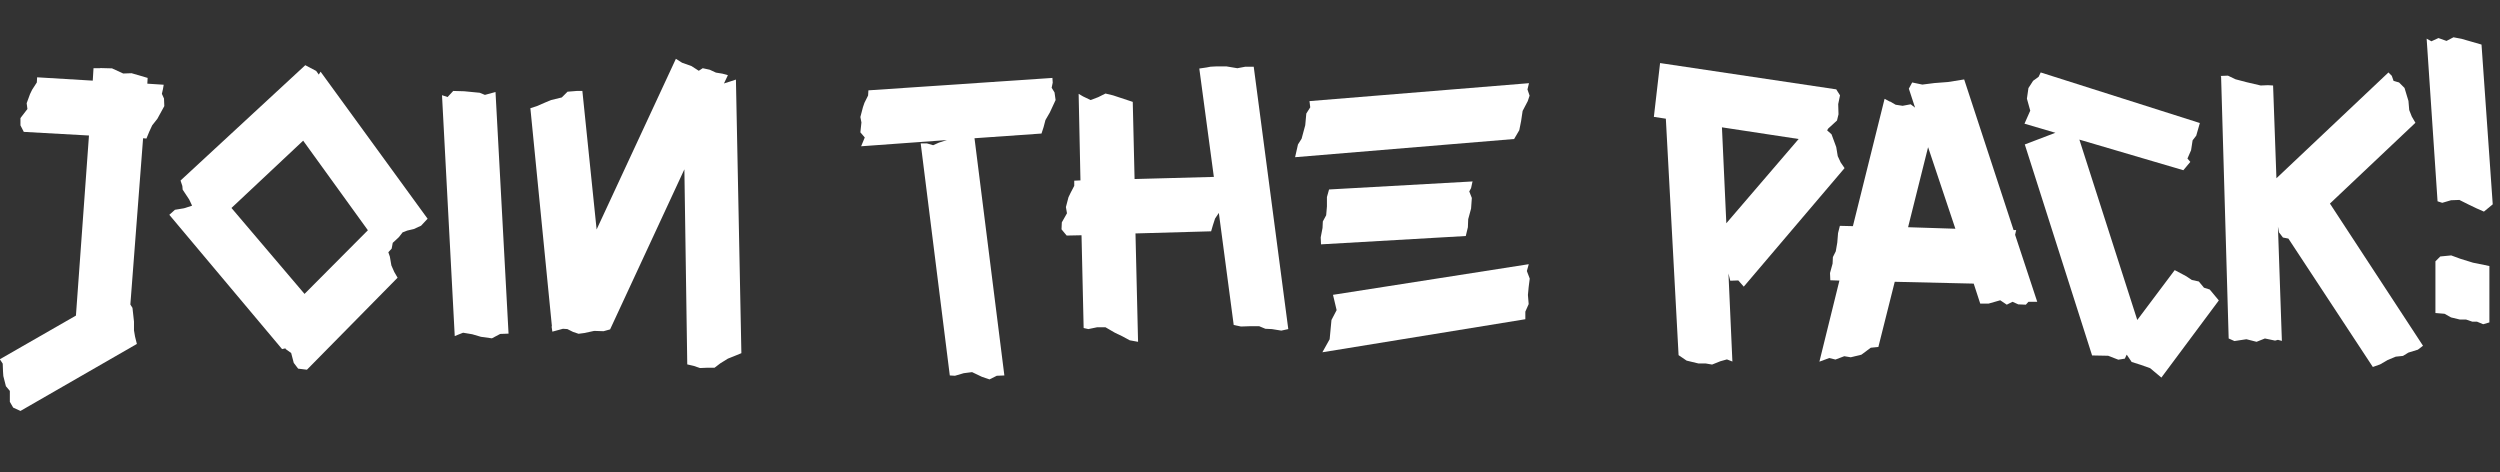
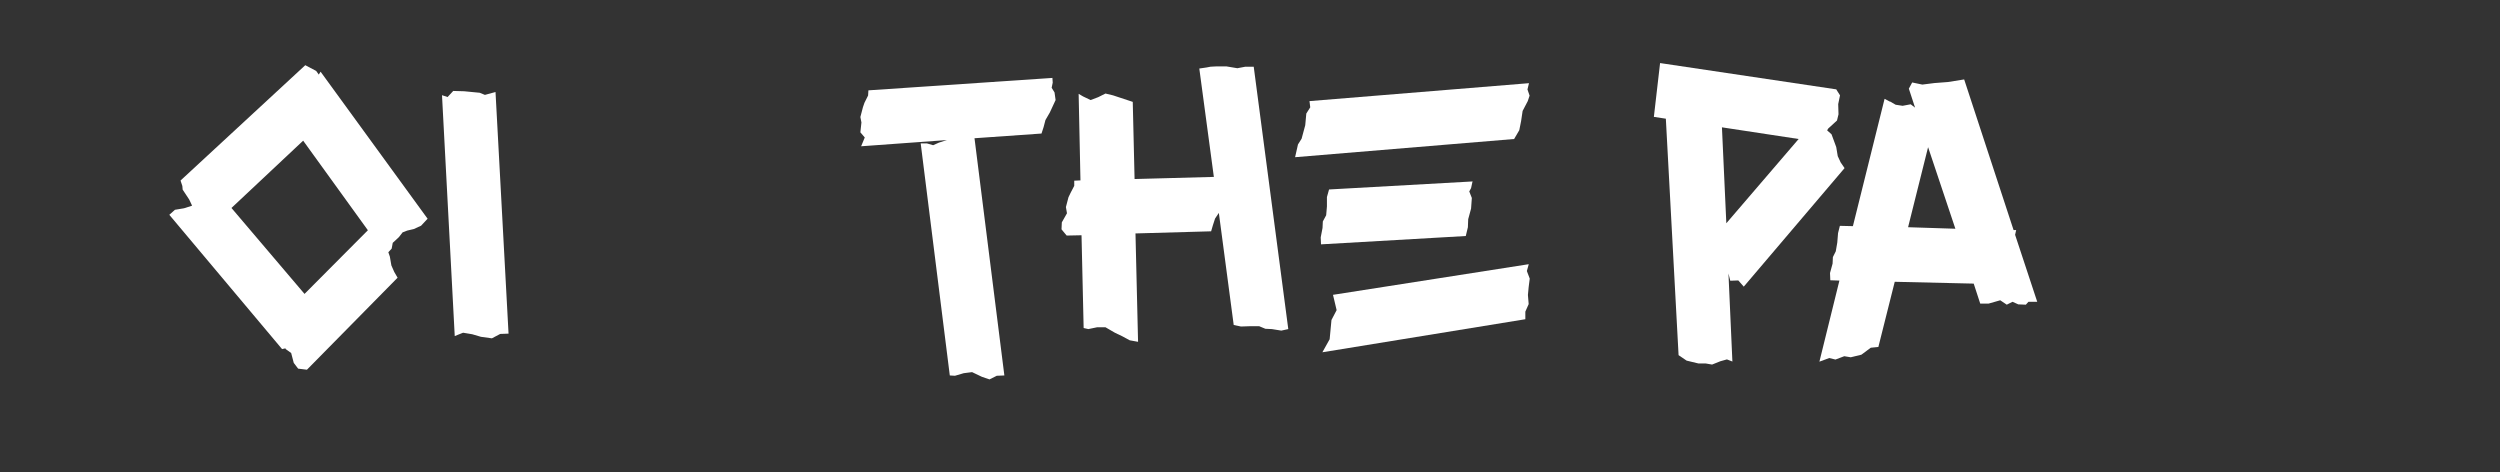
<svg xmlns="http://www.w3.org/2000/svg" viewBox="0 0 164.93 31.15" data-name="Ebene 1" id="a">
  <rect x="0" y="0" width="164.93" height="31.15" fill="#333333" stroke="none" />
-   <path fill="#fff" d="M6.62,4.49l.77.02.74.34.55-.02,1.06.31-.02.38,1.08.07-.05.29-.07.31.14.31.02.5-.46.84-.34.43-.19.41-.19.46-.22-.02-.84,10.97.14.22.1.91v.58l.07.41.12.48-7.68,4.42-.48-.22-.22-.38v-.72l-.26-.31-.17-.67-.02-.29-.02-.53-.19-.29,5.02-2.88.86-11.88-4.3-.24-.22-.43v-.48l.46-.6-.05-.38.22-.6.14-.29.31-.48.02-.34,3.67.22.05-.82h.43Z" />
  <path fill="#fff" d="M11.16,14.18l.38-.34.6-.1.53-.17-.02-.05-.17-.36-.43-.65-.02-.24-.12-.36,8.23-7.61.72.38.17.24.12-.19,7.06,9.7-.43.46-.48.22-.43.1-.31.12-.24.31-.41.38-.07.38-.22.24.1.29.1.58.19.43.22.38-5.98,6.07-.58-.07-.29-.38-.17-.65-.36-.26-.02-.05-.22.05-7.44-8.86ZM20.09,19.39l4.18-4.2-4.27-5.91-4.73,4.44,4.82,5.67Z" />
  <path fill="#fff" d="M29.52,6.41l.38-.41.72.02,1.03.1.34.14.7-.19.86,15.94-.55.02-.55.29-.72-.1-.58-.17-.6-.1-.55.22-.84-15.89.36.12Z" />
-   <path fill="#fff" d="M48.91,23.3l-.34.14-.55.22-.5.31-.38.29h-.48l-.48.02-.41-.14-.43-.1-.19-12.87-4.9,10.56-.43.12-.62-.02-.65.14-.38.05-.36-.12-.38-.19-.29-.02-.7.19-.05-.34.02-.02-1.42-14.38.43-.14.6-.26.34-.14.7-.17.38-.38.62-.05h.36l.94,9.14,5.23-11.26.41.26.62.22.48.31.26-.17.46.1.41.19.43.07.36.1-.26.55.05-.02.38-.12.36-.12.36,18.05Z" />
  <path fill="#fff" d="M69.43,5.16l.02.29-.07.34.19.31.07.5-.38.82-.29.5-.12.46-.14.43-4.42.31,1.97,15.65-.5.02-.48.24-.5-.17-.65-.31-.55.07-.58.17-.34-.02-1.92-15.31h.41l.41.12.38-.17.53-.17-5.66.41.24-.58-.29-.34.07-.65-.07-.36.17-.65.1-.29.24-.48.02-.34,12.15-.82Z" />
  <path fill="#fff" d="M80.4,14.06l-.24.36-.14.43-.12.41-4.99.14.17,7.15-.55-.1-.48-.26-.5-.24-.62-.36h-.55l-.58.12-.31-.07-.14-6.12-.98.02-.34-.41.02-.46.34-.6-.07-.41.17-.65.14-.29.24-.46v-.34l.41-.02-.12-5.71.29.17.5.24.5-.19.48-.24.5.12,1.3.43.12,5.09,5.23-.14-.96-7.15.48-.07.26-.05.38-.02h.67l.72.12.53-.1h.55l2.28,17.31-.46.1-.62-.1-.43-.02-.41-.17h-.6l-.6.02-.48-.1-.98-7.39Z" />
  <path fill="#fff" d="M100.87,5.49l-.1.41.14.41-.12.36-.34.65-.1.67-.12.6-.34.58-14.45,1.2.19-.84.24-.38.24-.89.07-.77.26-.41-.05-.41,14.45-1.18ZM97.15,11.95l-.1.46-.12.22.17.43-.05.7-.19.7-.02.53-.14.58-9.55.55-.02-.46.12-.62.02-.43.22-.41.05-.58v-.62l.14-.5,9.48-.53ZM100.85,17.45l-.12.43.19.5-.07.55-.05.53.05.6-.22.5v.5l-13.39,2.18.48-.86.12-1.27.34-.65-.17-.72-.07-.29,12.91-2.02Z" />
  <path fill="#fff" d="M121.13,5.88l.26.41-.12.58.02.67-.1.41-.58.53-.07.12.29.26.31.84.1.6.19.41.26.38-6.65,7.82-.36-.41-.53.02-.12-.48.26,5.81-.36-.14-.43.12-.55.22-.41-.07h-.48l-.79-.19-.53-.36-.84-15.6-.79-.12.41-3.55,11.59,1.73ZM113.88,14.74l4.78-5.57-5.06-.77.29,6.34Z" />
  <path fill="#fff" d="M124.68,6.69l.38.22.46.07.53-.1.29.22-.41-1.25.22-.41.67.14.79-.1.91-.07,1.06-.17,3.26,9.94h.17l-.07.31,1.46,4.42h-.58l-.17.19-.5-.02-.38-.17-.38.19-.43-.29-.77.22h-.55l-.43-1.32-5.21-.12-1.08,4.3-.5.05-.62.46-.7.17-.43-.07-.58.22-.41-.1-.65.24,1.32-5.35-.6-.02-.02-.48.17-.62.02-.43.19-.38.1-.58.05-.62.12-.48.86.02,2.09-8.4.36.19ZM129,15.09l-1.8-5.38-1.32,5.28,3.12.1Z" />
-   <path fill="#fff" d="M145.13,8.11l-.24.84-.24.31-.1.65-.24.55.19.22-.46.55-6.86-2.02,3.82,11.9,2.47-3.29.77.41.36.24.46.1.34.41.38.12.6.72-3.79,5.09-.74-.62-.62-.22-.6-.19-.31-.46-.02-.02-.12.26-.43.07-.67-.26-1.06-.02-4.44-13.92,2.02-.77-2.04-.6.38-.86-.22-.79.1-.7.31-.48.36-.26.14-.29,10.51,3.34Z" />
-   <path fill="#fff" d="M146.5,5.01l.48-.02.5.24.72.19.94.22.48-.02.34.02.22,6.12,7.39-6.98.22.22.12.34.36.1.36.36.26.86.05.6.17.43.24.41-5.64,5.33,6.14,9.38-.34.26-.62.19-.36.22-.48.05-.53.22-.5.29-.48.17-5.57-8.47-.36-.07-.26-.34-.07-.38.26,7.54-.26-.07-.19.05-.67-.14-.55.22-.67-.17-.79.12-.38-.17-.5-17.28Z" />
-   <path fill="#fff" d="M160.39,2.73l.48-.22.53.19.46-.24.53.1,1.32.38.74,10.54-.58.48-.5-.22-.5-.24-.62-.31-.55.02-.58.17-.31-.1-.72-10.73.31.17ZM160.99,16.92l.72-.07.6.22.84.26,1.08.22v3.72l-.41.12-.41-.17h-.31l-.41-.14h-.41l-.58-.14-.43-.24-.6-.05v-3.41l.31-.31Z" />
+   <path fill="#fff" d="M146.5,5.01Z" />
</svg>